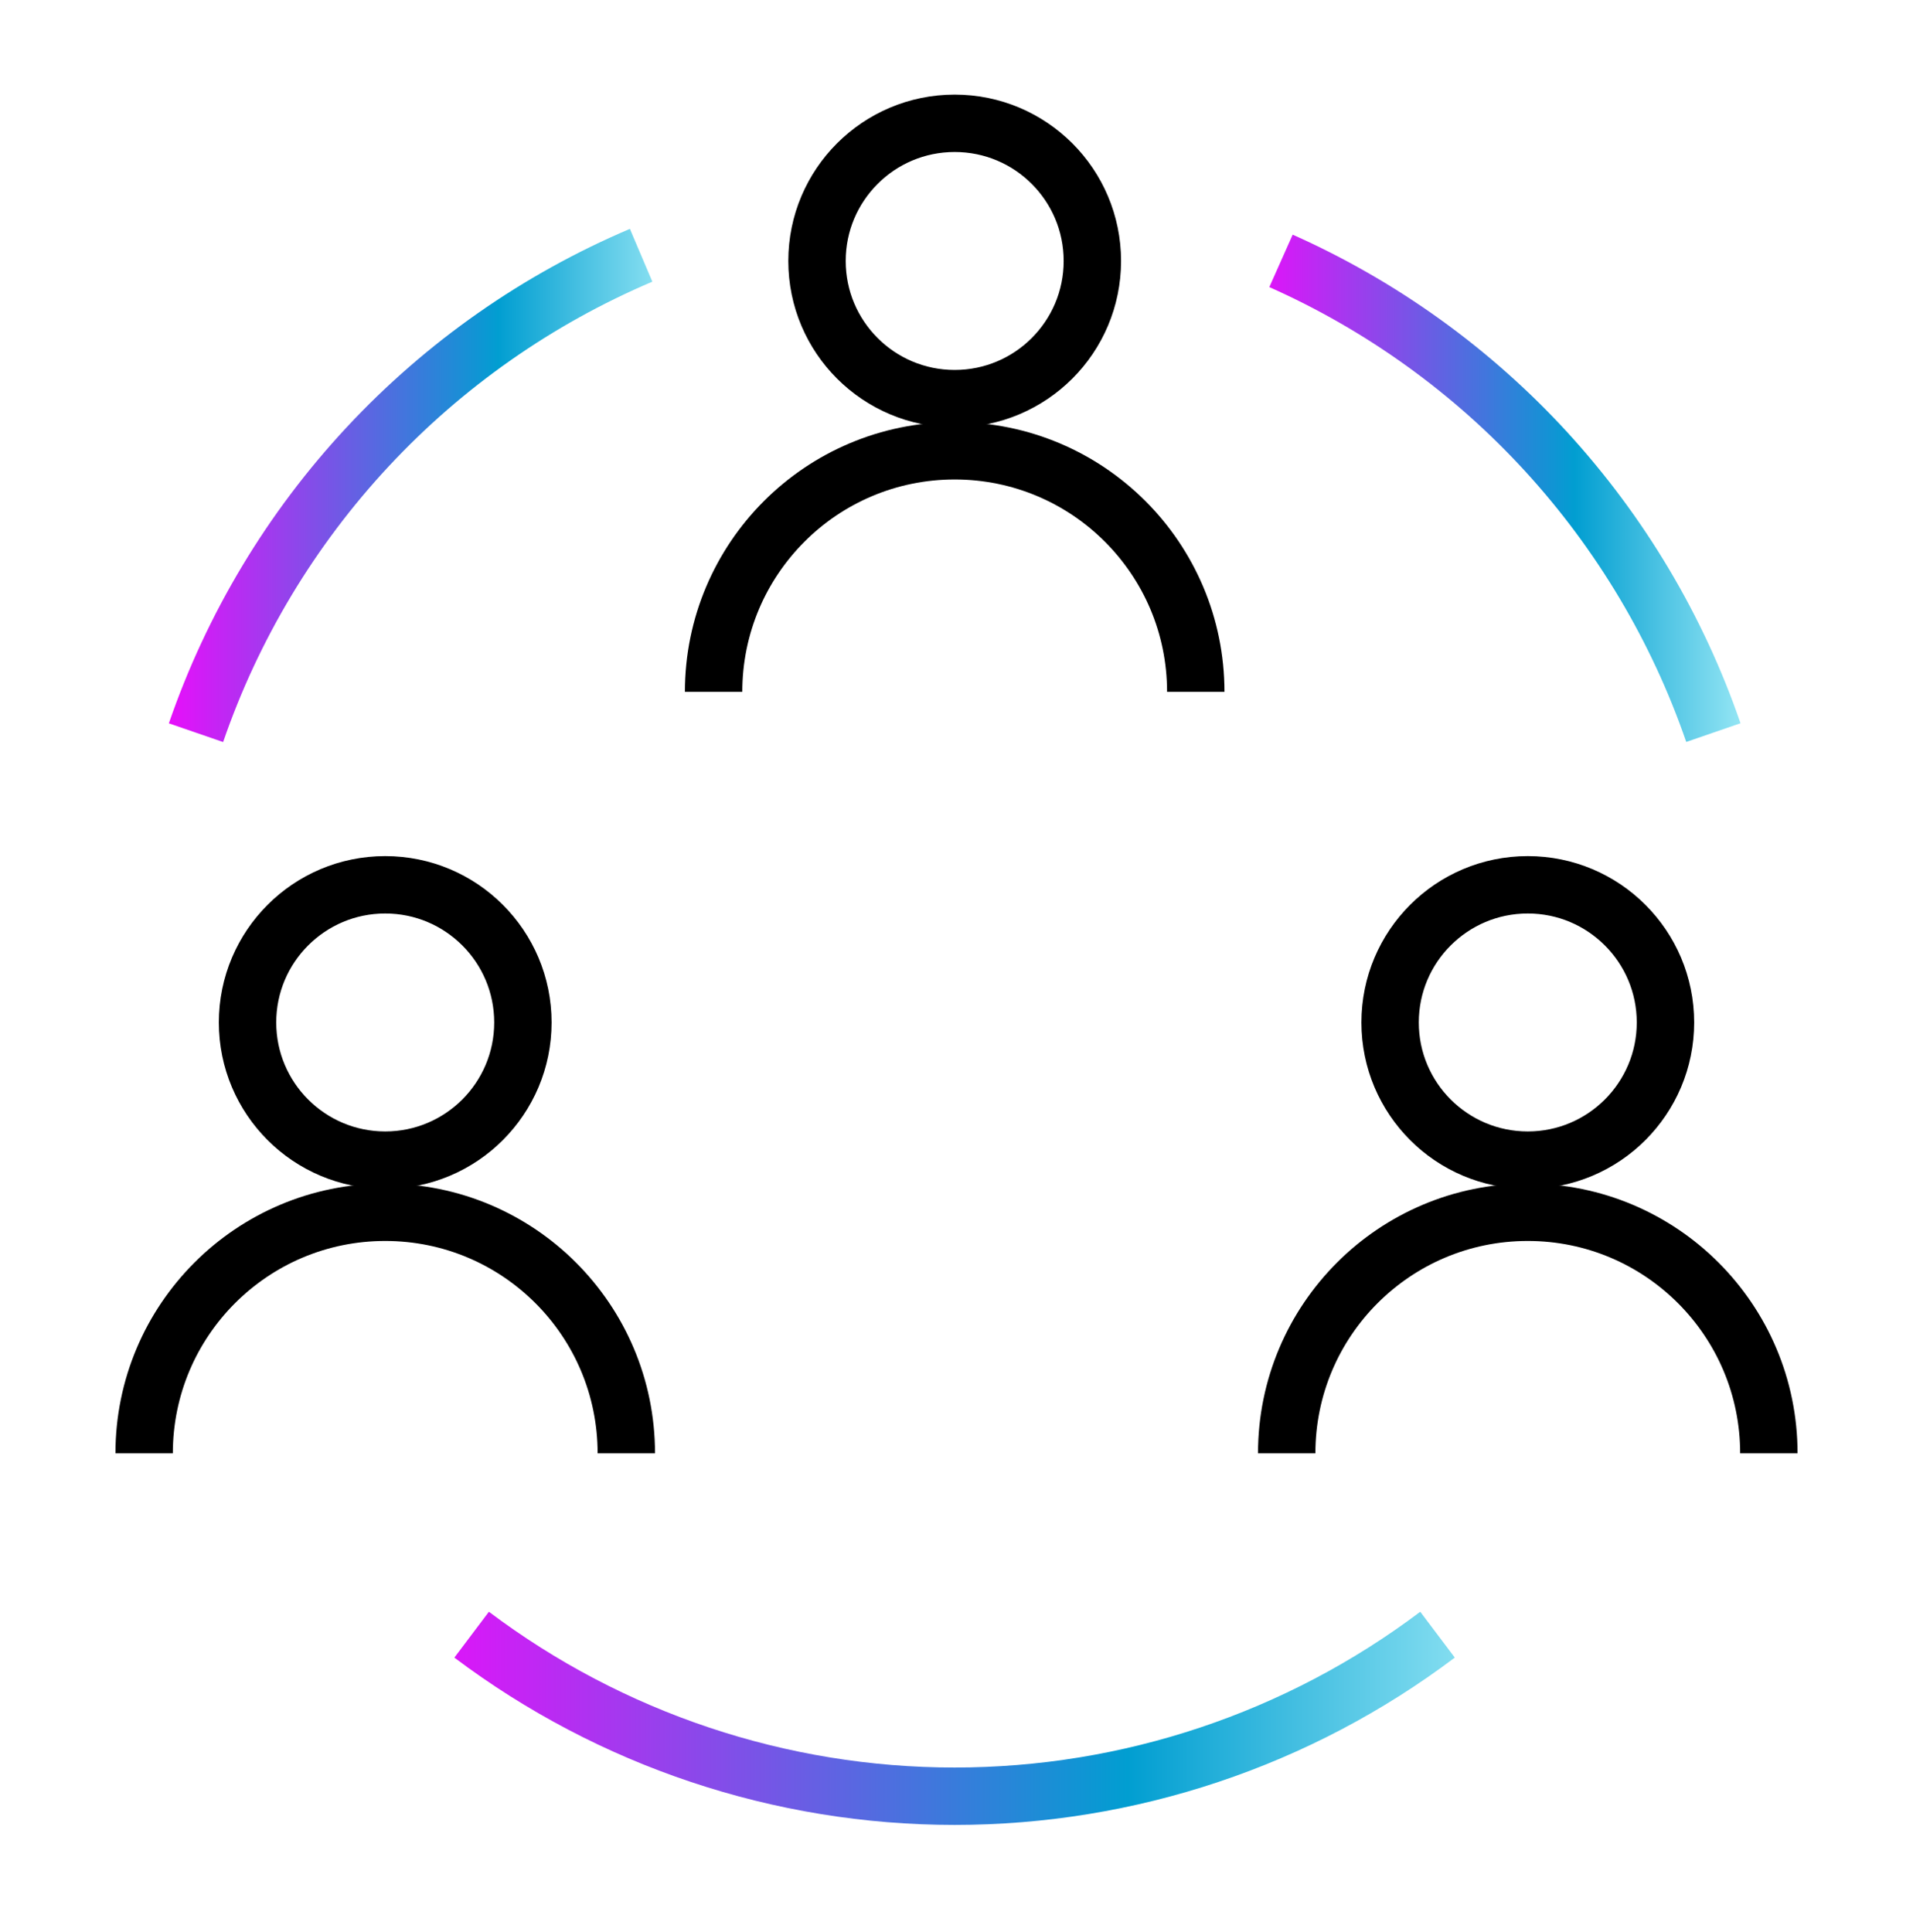
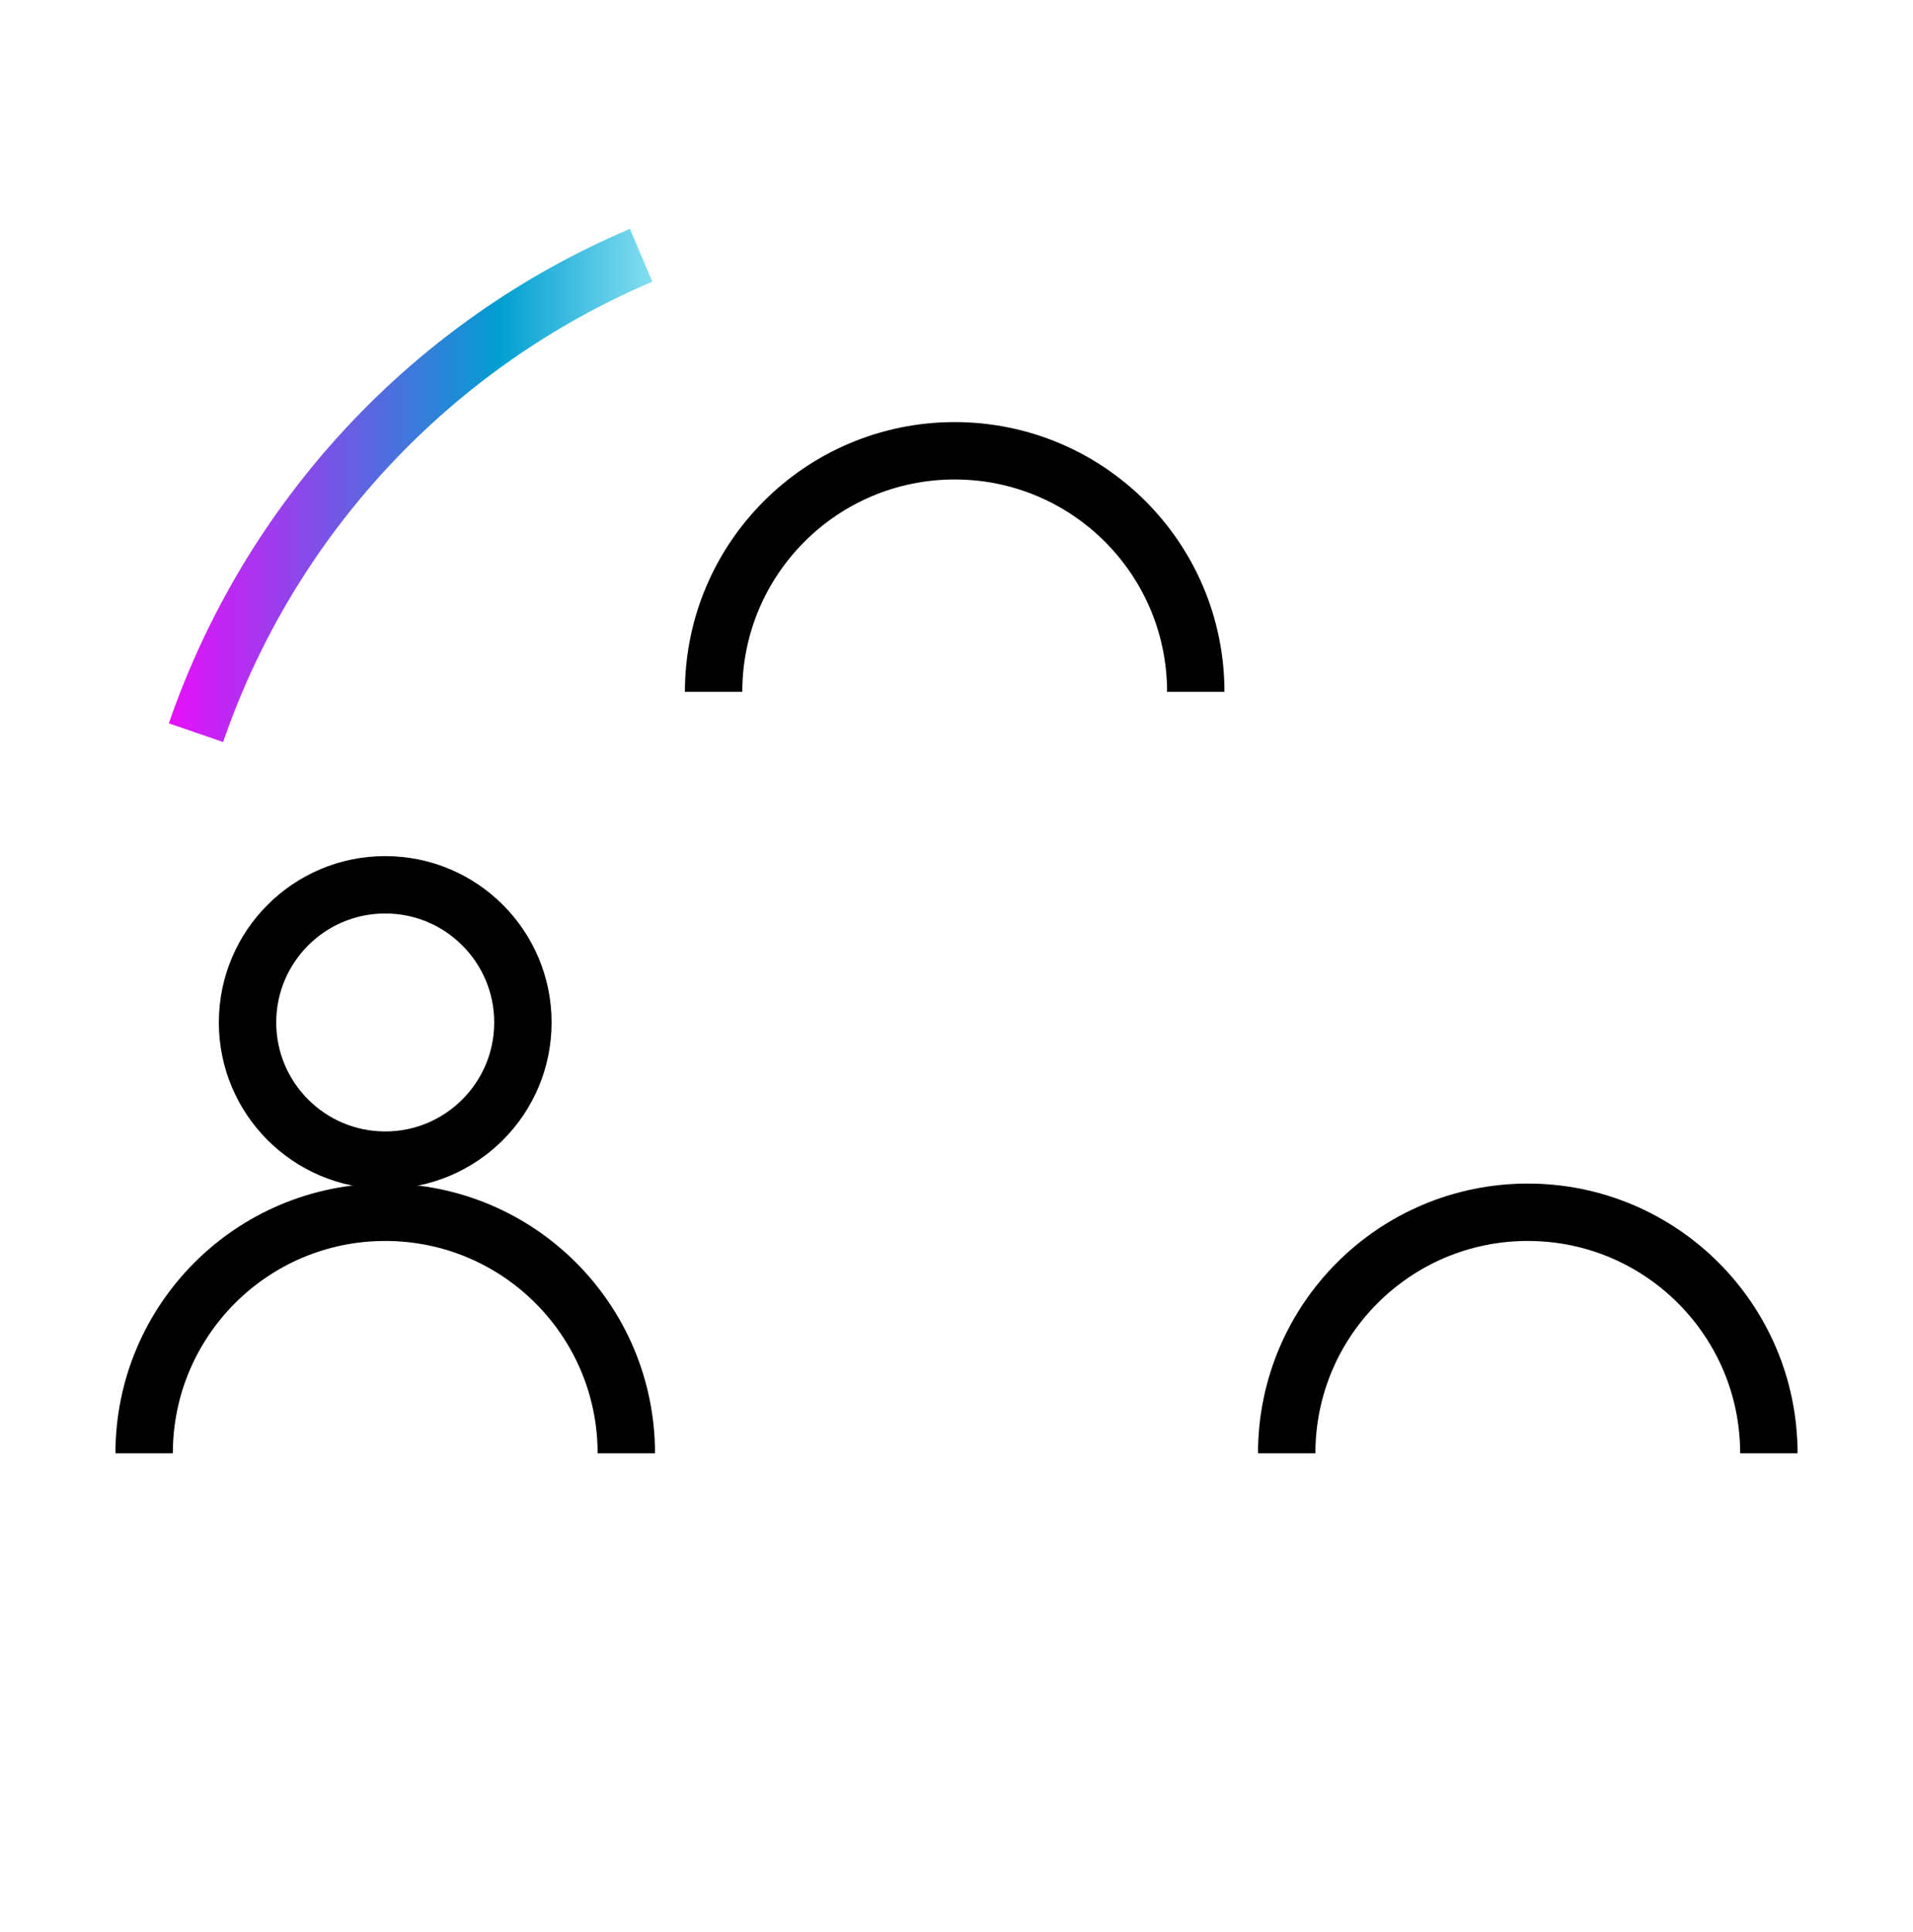
<svg xmlns="http://www.w3.org/2000/svg" width="100" height="101" viewBox="0 0 100 101" fill="none">
-   <path d="M49.905 20.84C53.88 20.84 57.102 17.618 57.102 13.643C57.102 9.668 53.88 6.446 49.905 6.446C45.93 6.446 42.708 9.668 42.708 13.643C42.708 17.618 45.93 20.84 49.905 20.84Z" stroke="black" stroke-width="3" stroke-miterlimit="10" />
  <path d="M37.303 36.168C37.303 29.207 42.944 23.566 49.905 23.566C56.866 23.566 62.507 29.207 62.507 36.168" stroke="black" stroke-width="3" stroke-miterlimit="10" />
  <path d="M20.137 60.649C24.112 60.649 27.334 57.426 27.334 53.452C27.334 49.477 24.112 46.255 20.137 46.255C16.163 46.255 12.94 49.477 12.94 53.452C12.94 57.426 16.163 60.649 20.137 60.649Z" stroke="black" stroke-width="3" stroke-miterlimit="10" />
  <path d="M7.535 75.977C7.535 69.016 13.177 63.374 20.137 63.374C27.098 63.374 32.74 69.016 32.74 75.977" stroke="black" stroke-width="3" stroke-miterlimit="10" />
-   <path d="M79.863 60.649C83.838 60.649 87.06 57.426 87.06 53.452C87.06 49.477 83.838 46.255 79.863 46.255C75.888 46.255 72.666 49.477 72.666 53.452C72.666 57.426 75.888 60.649 79.863 60.649Z" stroke="black" stroke-width="3" stroke-miterlimit="10" />
  <path d="M67.261 75.977C67.261 69.016 72.902 63.374 79.863 63.374C86.824 63.374 92.465 69.016 92.465 75.977" stroke="black" stroke-width="3" stroke-miterlimit="10" />
-   <path d="M66.963 13.638C72.219 15.979 76.942 19.377 80.828 23.617C84.714 27.862 87.691 32.857 89.565 38.298" stroke="url(#paint0_linear_2429_17021)" stroke-width="3" stroke-miterlimit="10" />
  <path d="M10.245 38.303C12.16 32.744 15.219 27.652 19.228 23.35C23.238 19.048 28.104 15.645 33.514 13.345" stroke="url(#paint1_linear_2429_17021)" stroke-width="3" stroke-miterlimit="10" />
-   <path d="M75.145 85.457C67.871 90.94 59.006 93.902 49.9 93.902C40.793 93.902 31.928 90.935 24.654 85.457" stroke="url(#paint2_linear_2429_17021)" stroke-width="3" stroke-miterlimit="10" />
  <defs>
    <linearGradient id="paint0_linear_2429_17021" x1="63.841" y1="25.968" x2="91.217" y2="25.968" gradientUnits="userSpaceOnUse">
      <stop stop-color="#FF00FF" />
      <stop offset="0.675" stop-color="#019ED1" />
      <stop offset="1" stop-color="#97E7F5" />
    </linearGradient>
    <linearGradient id="paint1_linear_2429_17021" x1="7.031" y1="25.824" x2="35.215" y2="25.824" gradientUnits="userSpaceOnUse">
      <stop stop-color="#FF00FF" />
      <stop offset="0.675" stop-color="#019ED1" />
      <stop offset="1" stop-color="#97E7F5" />
    </linearGradient>
    <linearGradient id="paint2_linear_2429_17021" x1="17.681" y1="89.68" x2="78.836" y2="89.68" gradientUnits="userSpaceOnUse">
      <stop stop-color="#FF00FF" />
      <stop offset="0.675" stop-color="#019ED1" />
      <stop offset="1" stop-color="#97E7F5" />
    </linearGradient>
  </defs>
</svg>